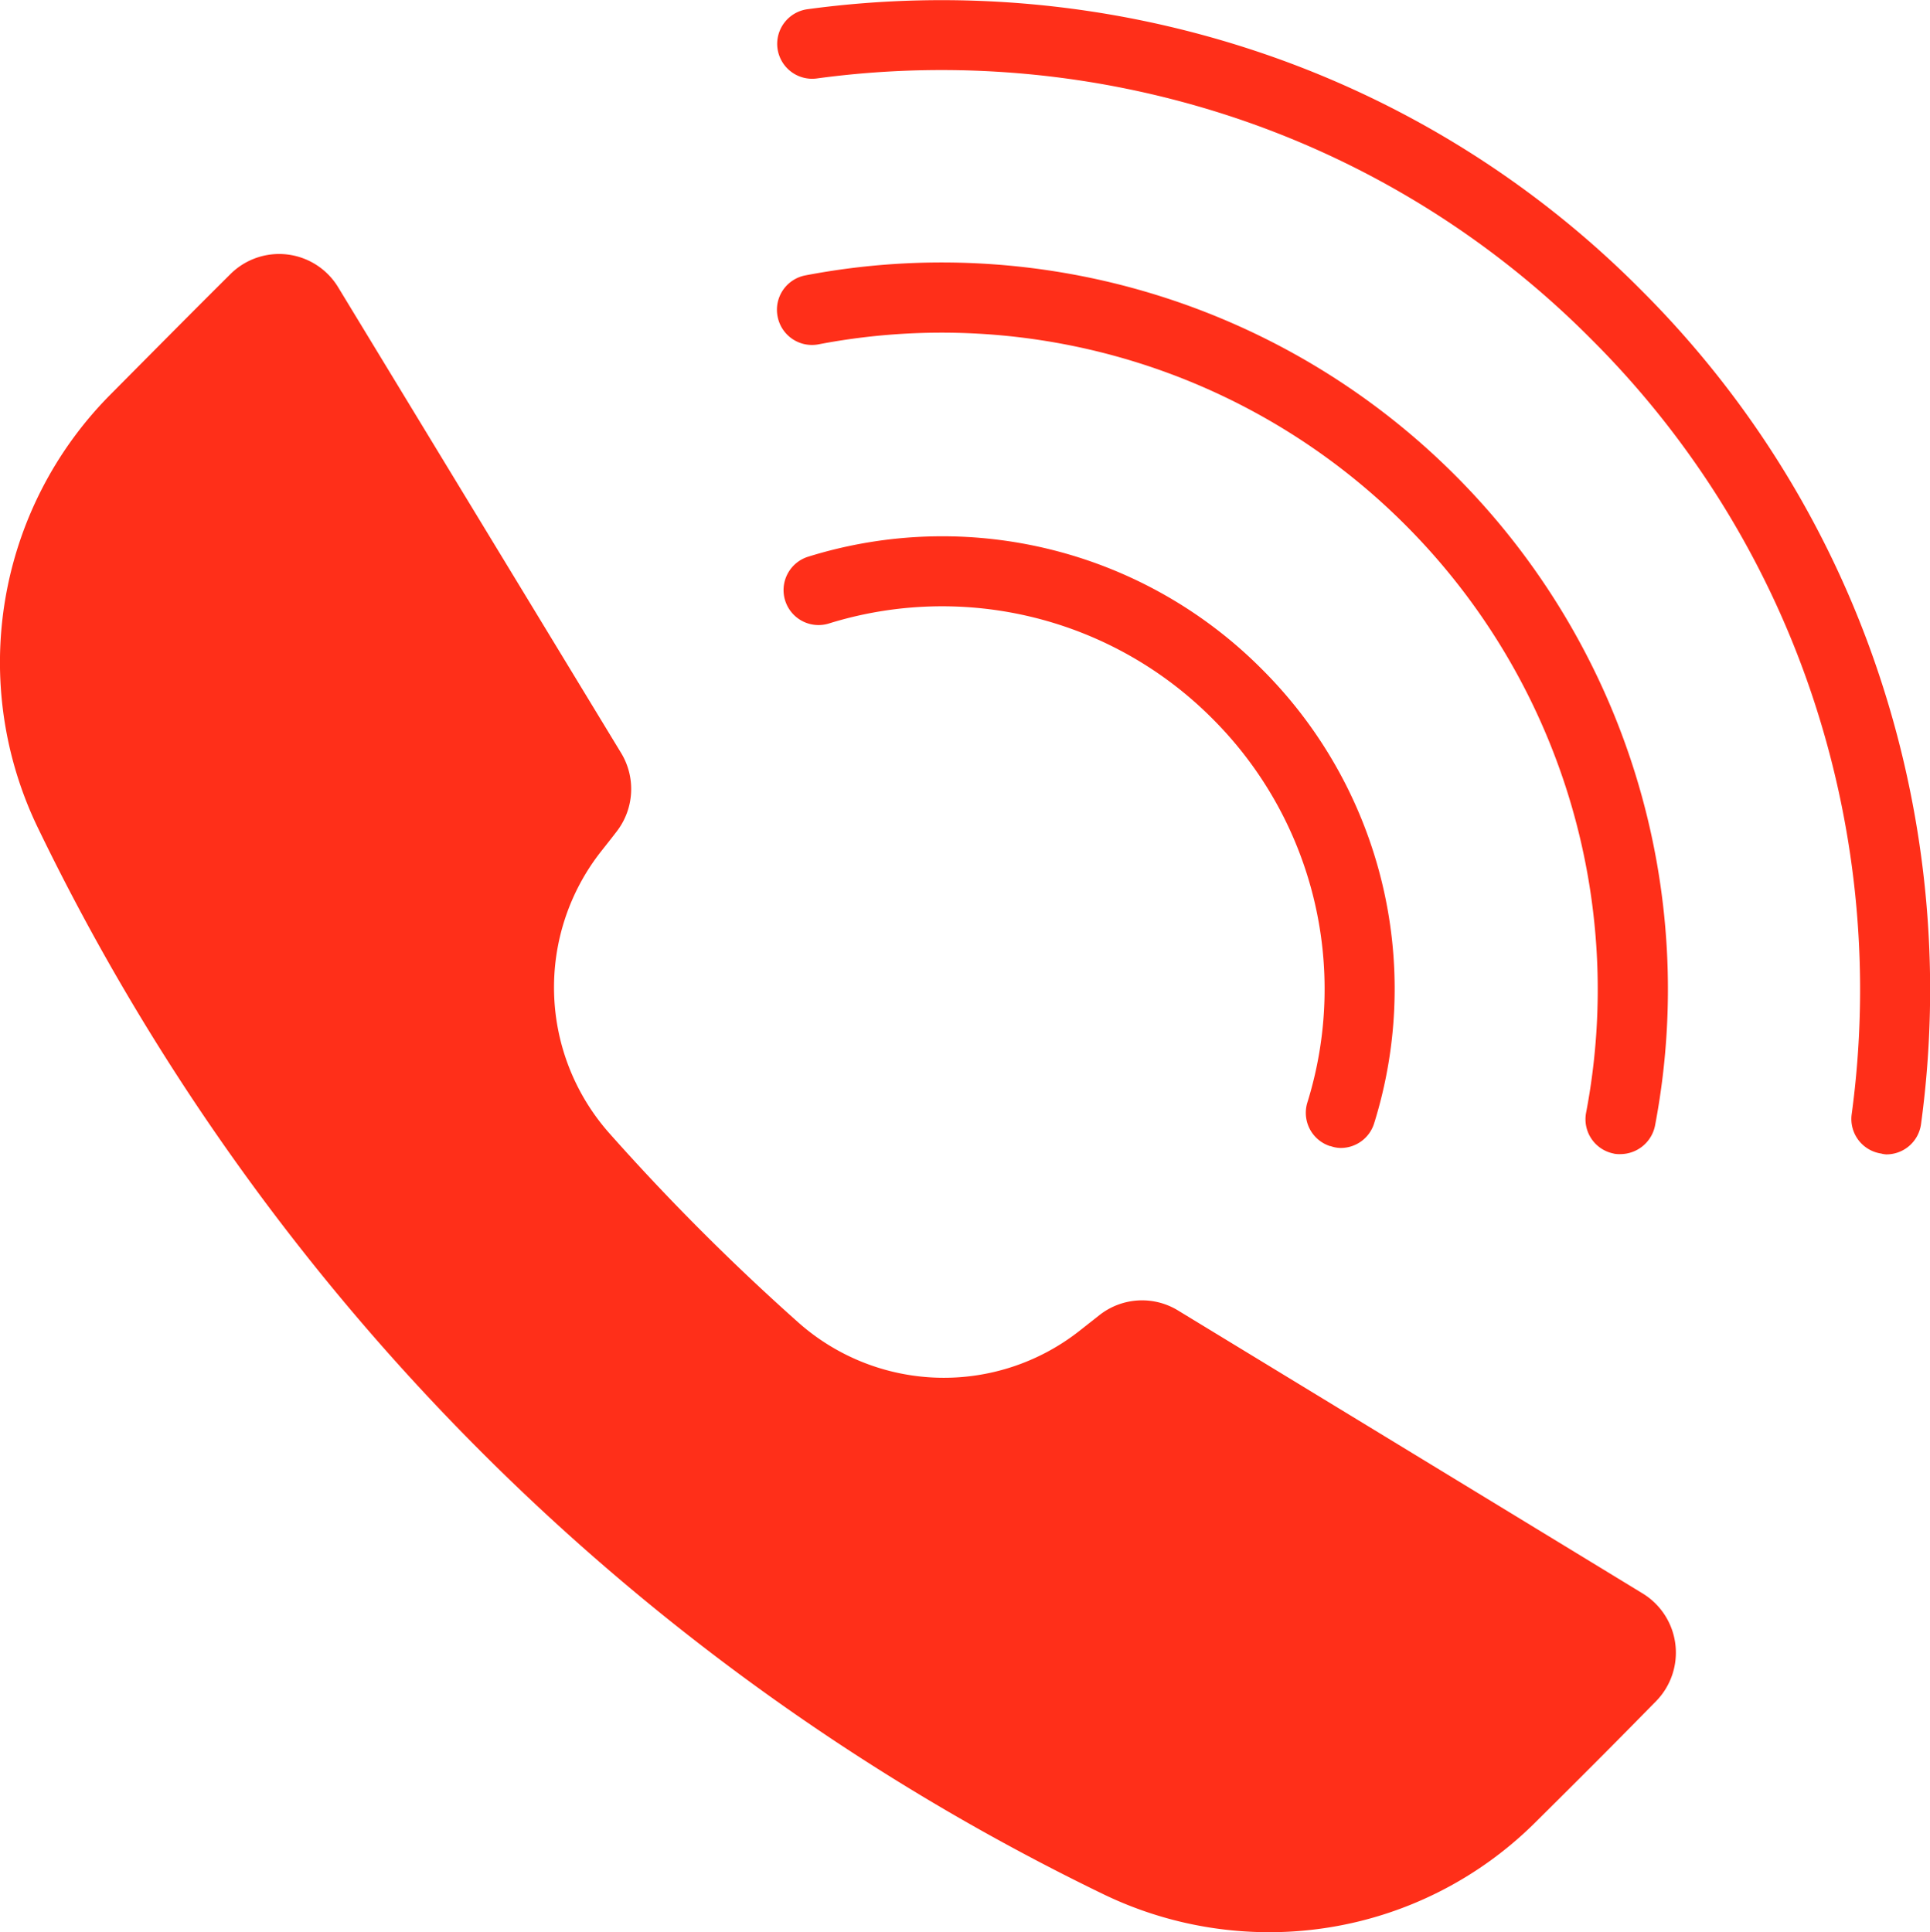
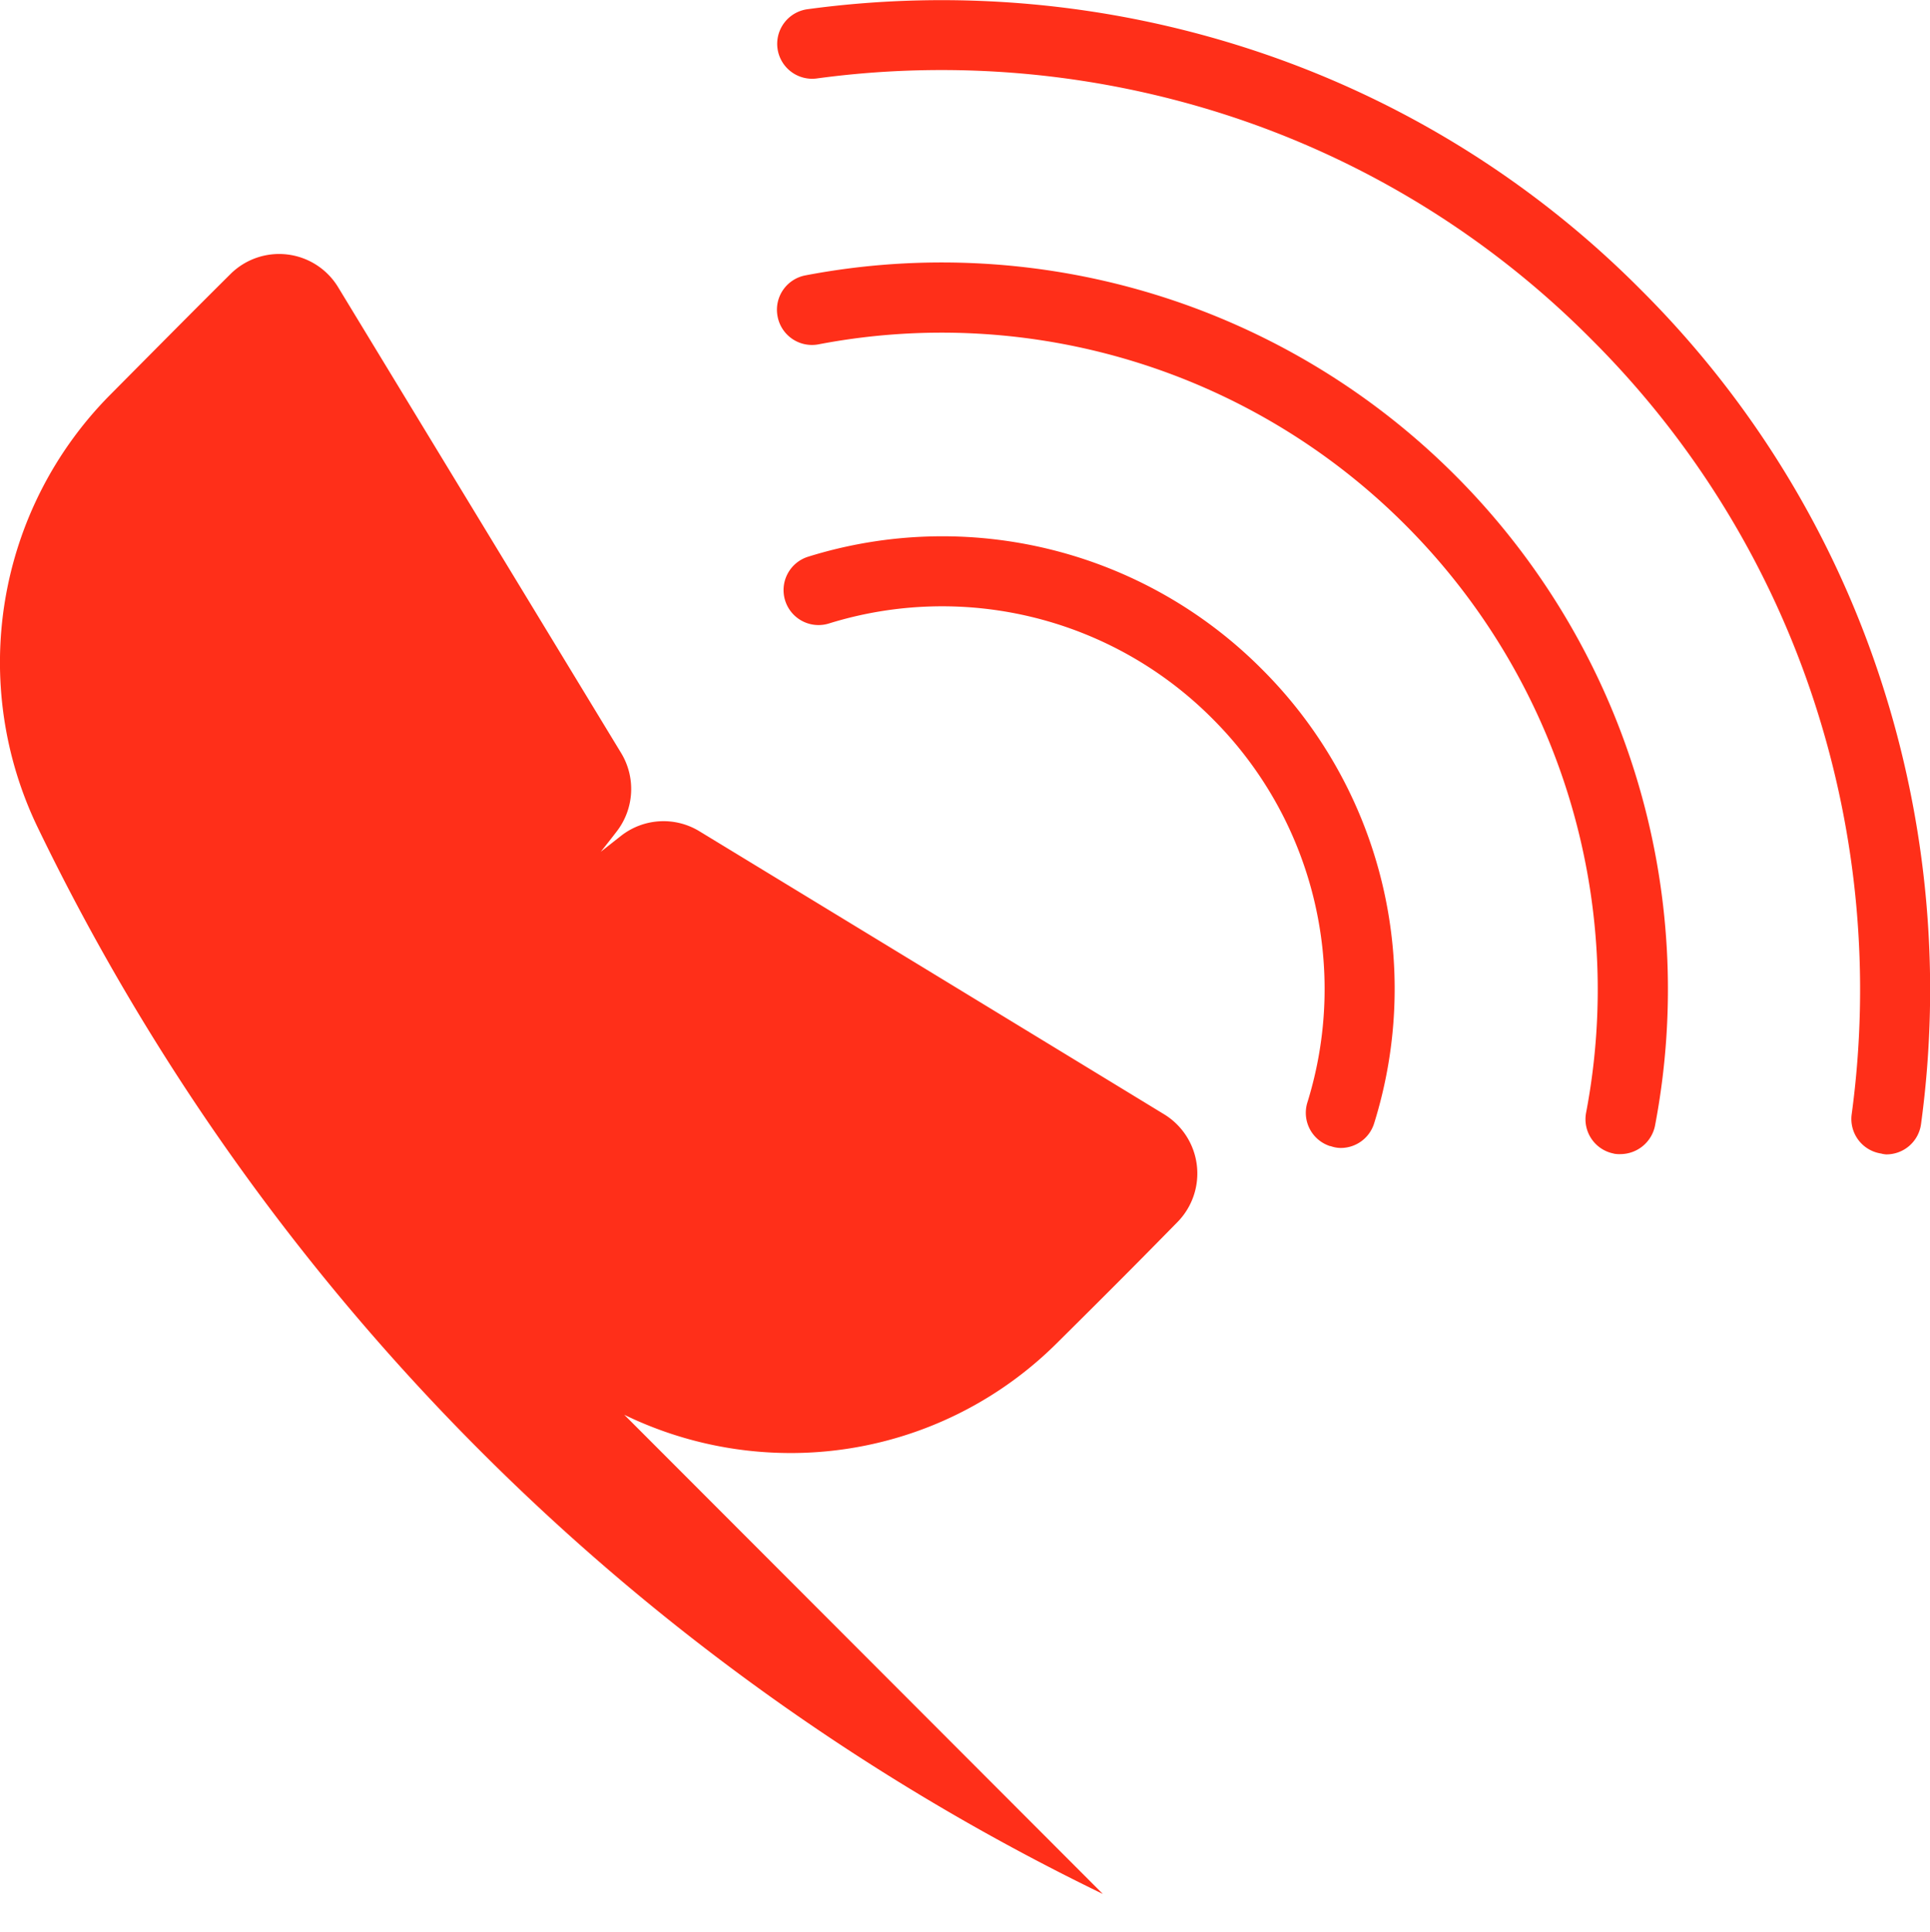
<svg xmlns="http://www.w3.org/2000/svg" width="27.598" height="27.634" viewBox="0 0 27.598 27.634">
-   <path d="M15.77 27.087A32.792 32.792 0 0 1 .543 11.842a5.434 5.434 0 0 1 1.025-6.188c.916-.923 1.224-1.234 1.726-1.733a.987.987 0 0 1 1.542.188l4.045 6.659a.993.993 0 0 1-.066 1.128c-.067.088-.146.187-.224.286a3.146 3.146 0 0 0 .121 4.024 32.556 32.556 0 0 0 2.705 2.709 3.135 3.135 0 0 0 4.017.12l.287-.226a.985.985 0 0 1 1.124-.067c1.383.842 4.873 2.967 6.642 4.046a.992.992 0 0 1 .194 1.542c-.5.509-.81.824-1.729 1.736a5.393 5.393 0 0 1-3.807 1.568 5.443 5.443 0 0 1-2.375-.547Zm11.137-10.588a.5.5 0 0 1-.429-.562 13.258 13.258 0 0 0-.53-5.885 13.022 13.022 0 0 0-3.193-5.2 12.989 12.989 0 0 0-5.194-3.2 13.254 13.254 0 0 0-5.881-.53.5.5 0 0 1-.562-.428.5.5 0 0 1 .428-.562 14.235 14.235 0 0 1 6.323.569 13.966 13.966 0 0 1 5.595 3.444 14 14 0 0 1 3.437 5.6 14.26 14.26 0 0 1 .569 6.33.5.5 0 0 1-.5.435.438.438 0 0 1-.064-.01Zm-3.827 0a.5.5 0 0 1-.4-.583 9.4 9.4 0 0 0-2.582-8.406 9.366 9.366 0 0 0-8.395-2.585.5.5 0 0 1-.584-.4.5.5 0 0 1 .4-.587 10.376 10.376 0 0 1 9.29 2.861 10.4 10.4 0 0 1 2.857 9.3.507.507 0 0 1-.492.407.448.448 0 0 1-.095-.006Zm-4.056-.106a.5.5 0 0 1-.329-.626 5.463 5.463 0 0 0-1.357-5.488 5.452 5.452 0 0 0-5.485-1.362.5.5 0 0 1-.626-.329.5.5 0 0 1 .329-.626 6.445 6.445 0 0 1 6.489 1.609 6.453 6.453 0 0 1 1.605 6.493.5.5 0 0 1-.478.354.438.438 0 0 1-.149-.028Z" fill="#FF2F19" />
+   <path d="M15.77 27.087A32.792 32.792 0 0 1 .543 11.842a5.434 5.434 0 0 1 1.025-6.188c.916-.923 1.224-1.234 1.726-1.733a.987.987 0 0 1 1.542.188l4.045 6.659a.993.993 0 0 1-.066 1.128c-.067.088-.146.187-.224.286l.287-.226a.985.985 0 0 1 1.124-.067c1.383.842 4.873 2.967 6.642 4.046a.992.992 0 0 1 .194 1.542c-.5.509-.81.824-1.729 1.736a5.393 5.393 0 0 1-3.807 1.568 5.443 5.443 0 0 1-2.375-.547Zm11.137-10.588a.5.5 0 0 1-.429-.562 13.258 13.258 0 0 0-.53-5.885 13.022 13.022 0 0 0-3.193-5.2 12.989 12.989 0 0 0-5.194-3.2 13.254 13.254 0 0 0-5.881-.53.5.5 0 0 1-.562-.428.5.5 0 0 1 .428-.562 14.235 14.235 0 0 1 6.323.569 13.966 13.966 0 0 1 5.595 3.444 14 14 0 0 1 3.437 5.6 14.26 14.26 0 0 1 .569 6.33.5.5 0 0 1-.5.435.438.438 0 0 1-.064-.01Zm-3.827 0a.5.5 0 0 1-.4-.583 9.4 9.4 0 0 0-2.582-8.406 9.366 9.366 0 0 0-8.395-2.585.5.5 0 0 1-.584-.4.5.5 0 0 1 .4-.587 10.376 10.376 0 0 1 9.29 2.861 10.4 10.4 0 0 1 2.857 9.3.507.507 0 0 1-.492.407.448.448 0 0 1-.095-.006Zm-4.056-.106a.5.5 0 0 1-.329-.626 5.463 5.463 0 0 0-1.357-5.488 5.452 5.452 0 0 0-5.485-1.362.5.5 0 0 1-.626-.329.5.5 0 0 1 .329-.626 6.445 6.445 0 0 1 6.489 1.609 6.453 6.453 0 0 1 1.605 6.493.5.5 0 0 1-.478.354.438.438 0 0 1-.149-.028Z" fill="#FF2F19" />
</svg>